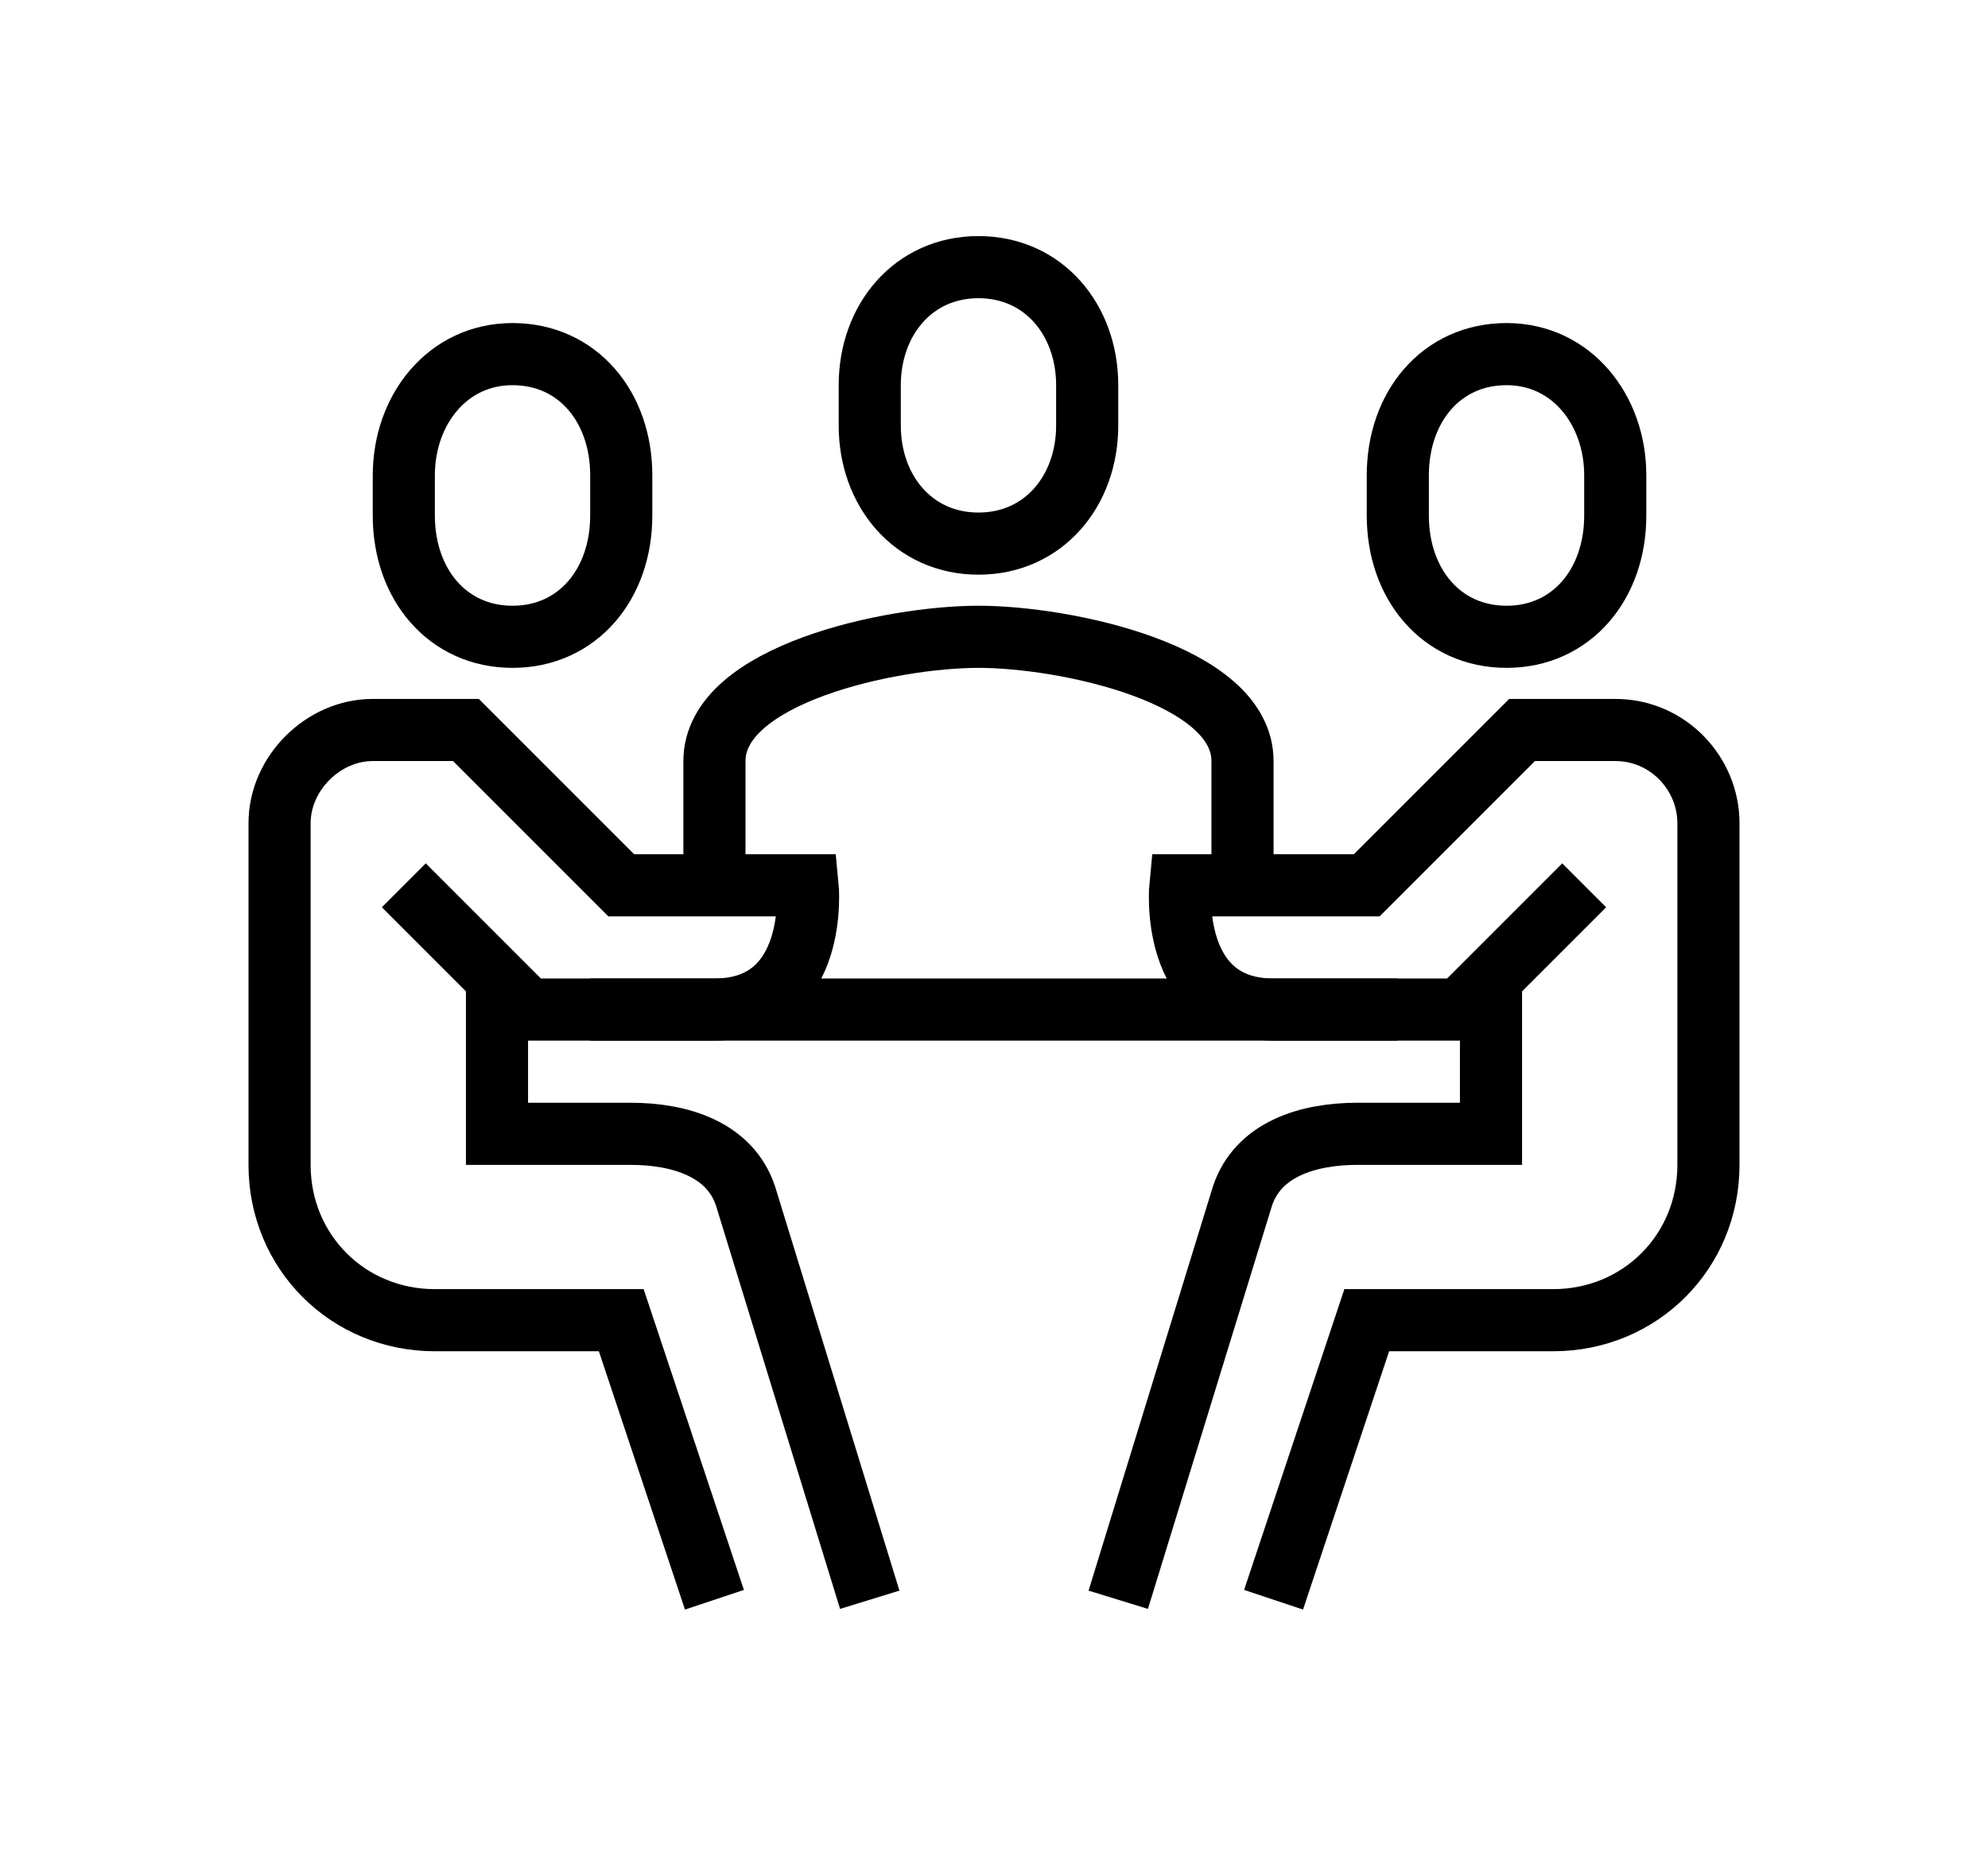
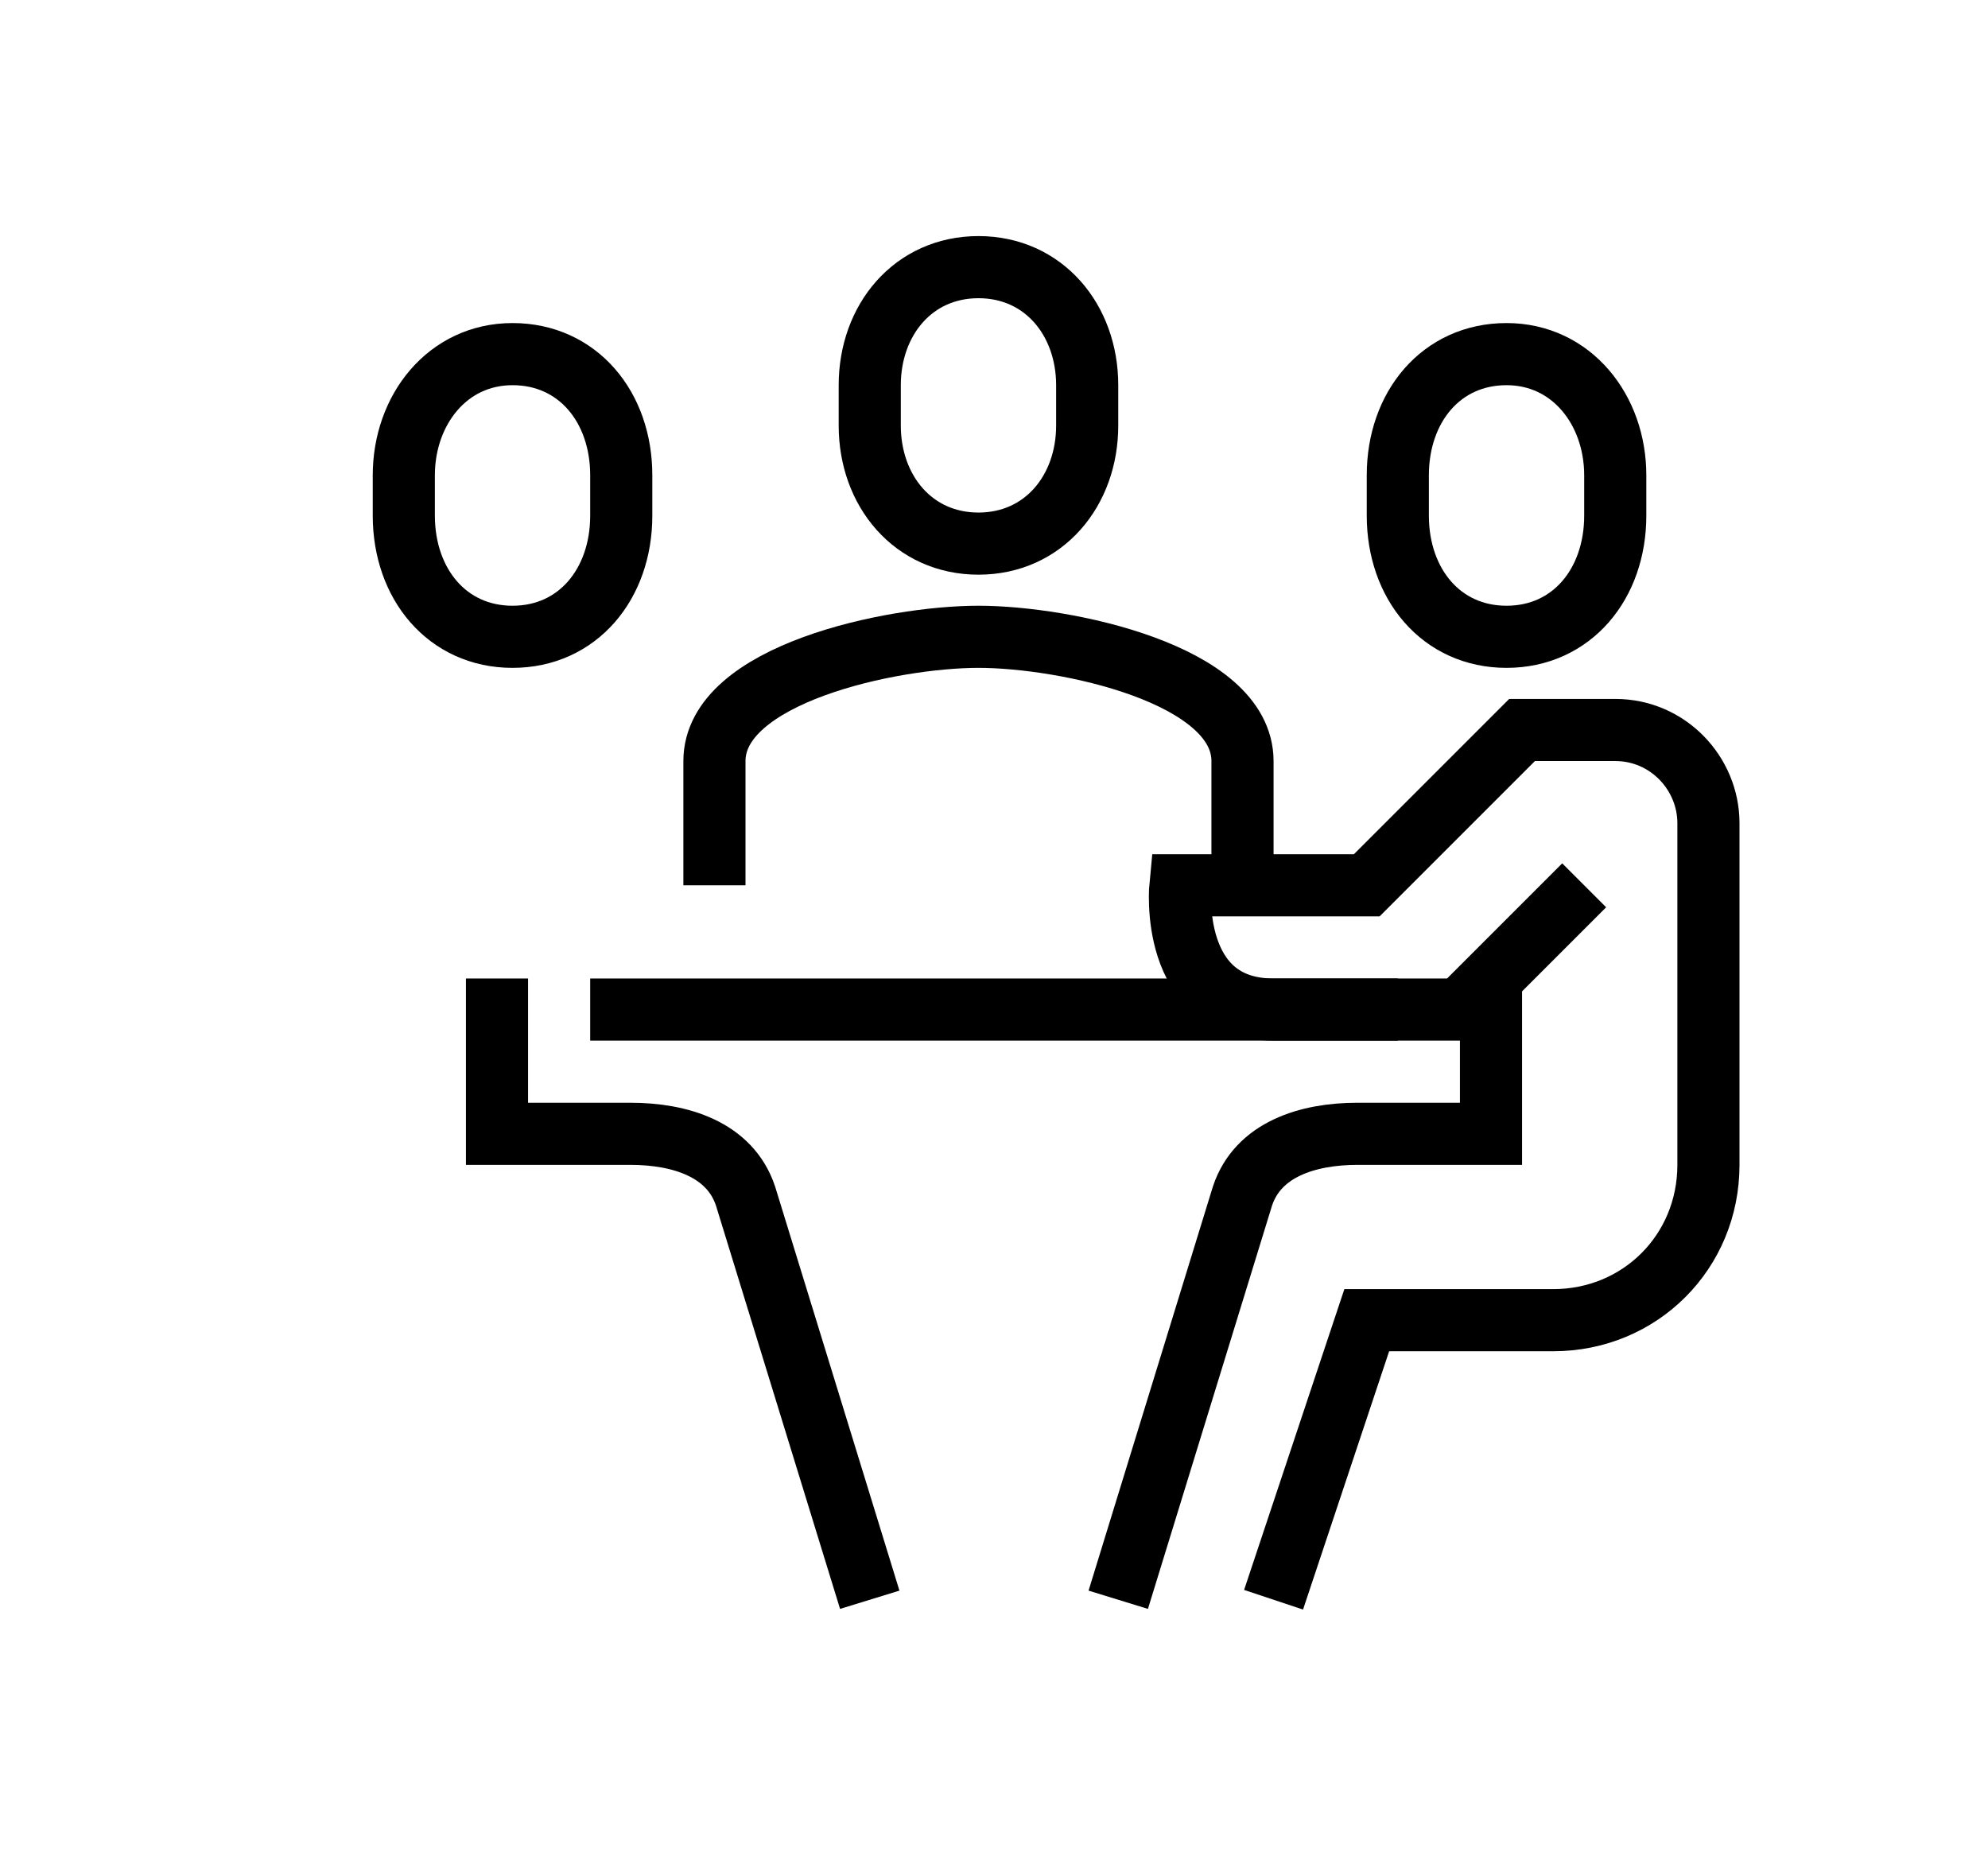
<svg xmlns="http://www.w3.org/2000/svg" version="1.1" id="Livello_1" x="0px" y="0px" viewBox="0 0 64 60" style="enable-background:new 0 0 64 60;" xml:space="preserve">
  <style type="text/css">
	.st0{fill:none;stroke:#000000;stroke-width:2;stroke-miterlimit:10;}
</style>
  <g>
    <path class="st0" d="M40,28.5v-4c0-2.8-5.7-4-8.5-4c-2.8,0-8.5,1.2-8.5,4v4" />
    <path class="st0" d="M31.5,17.5c2.1,0,3.5-1.7,3.5-3.8v-1.3c0-2.1-1.4-3.8-3.5-3.8c-2.1,0-3.5,1.7-3.5,3.8v1.3   C28,15.8,29.4,17.5,31.5,17.5z" />
    <path class="st0" d="M16.5,20.5c-2.1,0-3.5-1.7-3.5-3.9v-1.3c0-2.1,1.4-3.9,3.5-3.9c2.1,0,3.5,1.7,3.5,3.9v1.3   C20,18.8,18.6,20.5,16.5,20.5z" />
-     <path class="st0" d="M23,51.5l-3-9h-6c-2.8,0-5-2.2-5-5v-11c0-1.6,1.4-3,3-3h3l5,5h6c0,0,0.4,4-3,4c-2,0-6,0-6,0l-4-4" />
    <path class="st0" d="M16,31.5v5h4.3c1.6,0,3.2,0.5,3.7,2l4,13" />
    <path class="st0" d="M48.5,20.5c2.1,0,3.5-1.7,3.5-3.9v-1.3c0-2.1-1.4-3.9-3.5-3.9c-2.1,0-3.5,1.7-3.5,3.9v1.3   C45,18.8,46.4,20.5,48.5,20.5z" />
    <path class="st0" d="M41,51.5l3-9h6c2.8,0,5-2.2,5-5v-11c0-1.6-1.3-3-3-3h-3l-5,5h-6c0,0-0.4,4,3,4c2,0,6,0,6,0l4-4" />
    <path class="st0" d="M48,31.5v5h-4.3c-1.6,0-3.2,0.5-3.7,2l-4,13" />
    <line class="st0" x1="19" y1="32.5" x2="45" y2="32.5" />
  </g>
</svg>